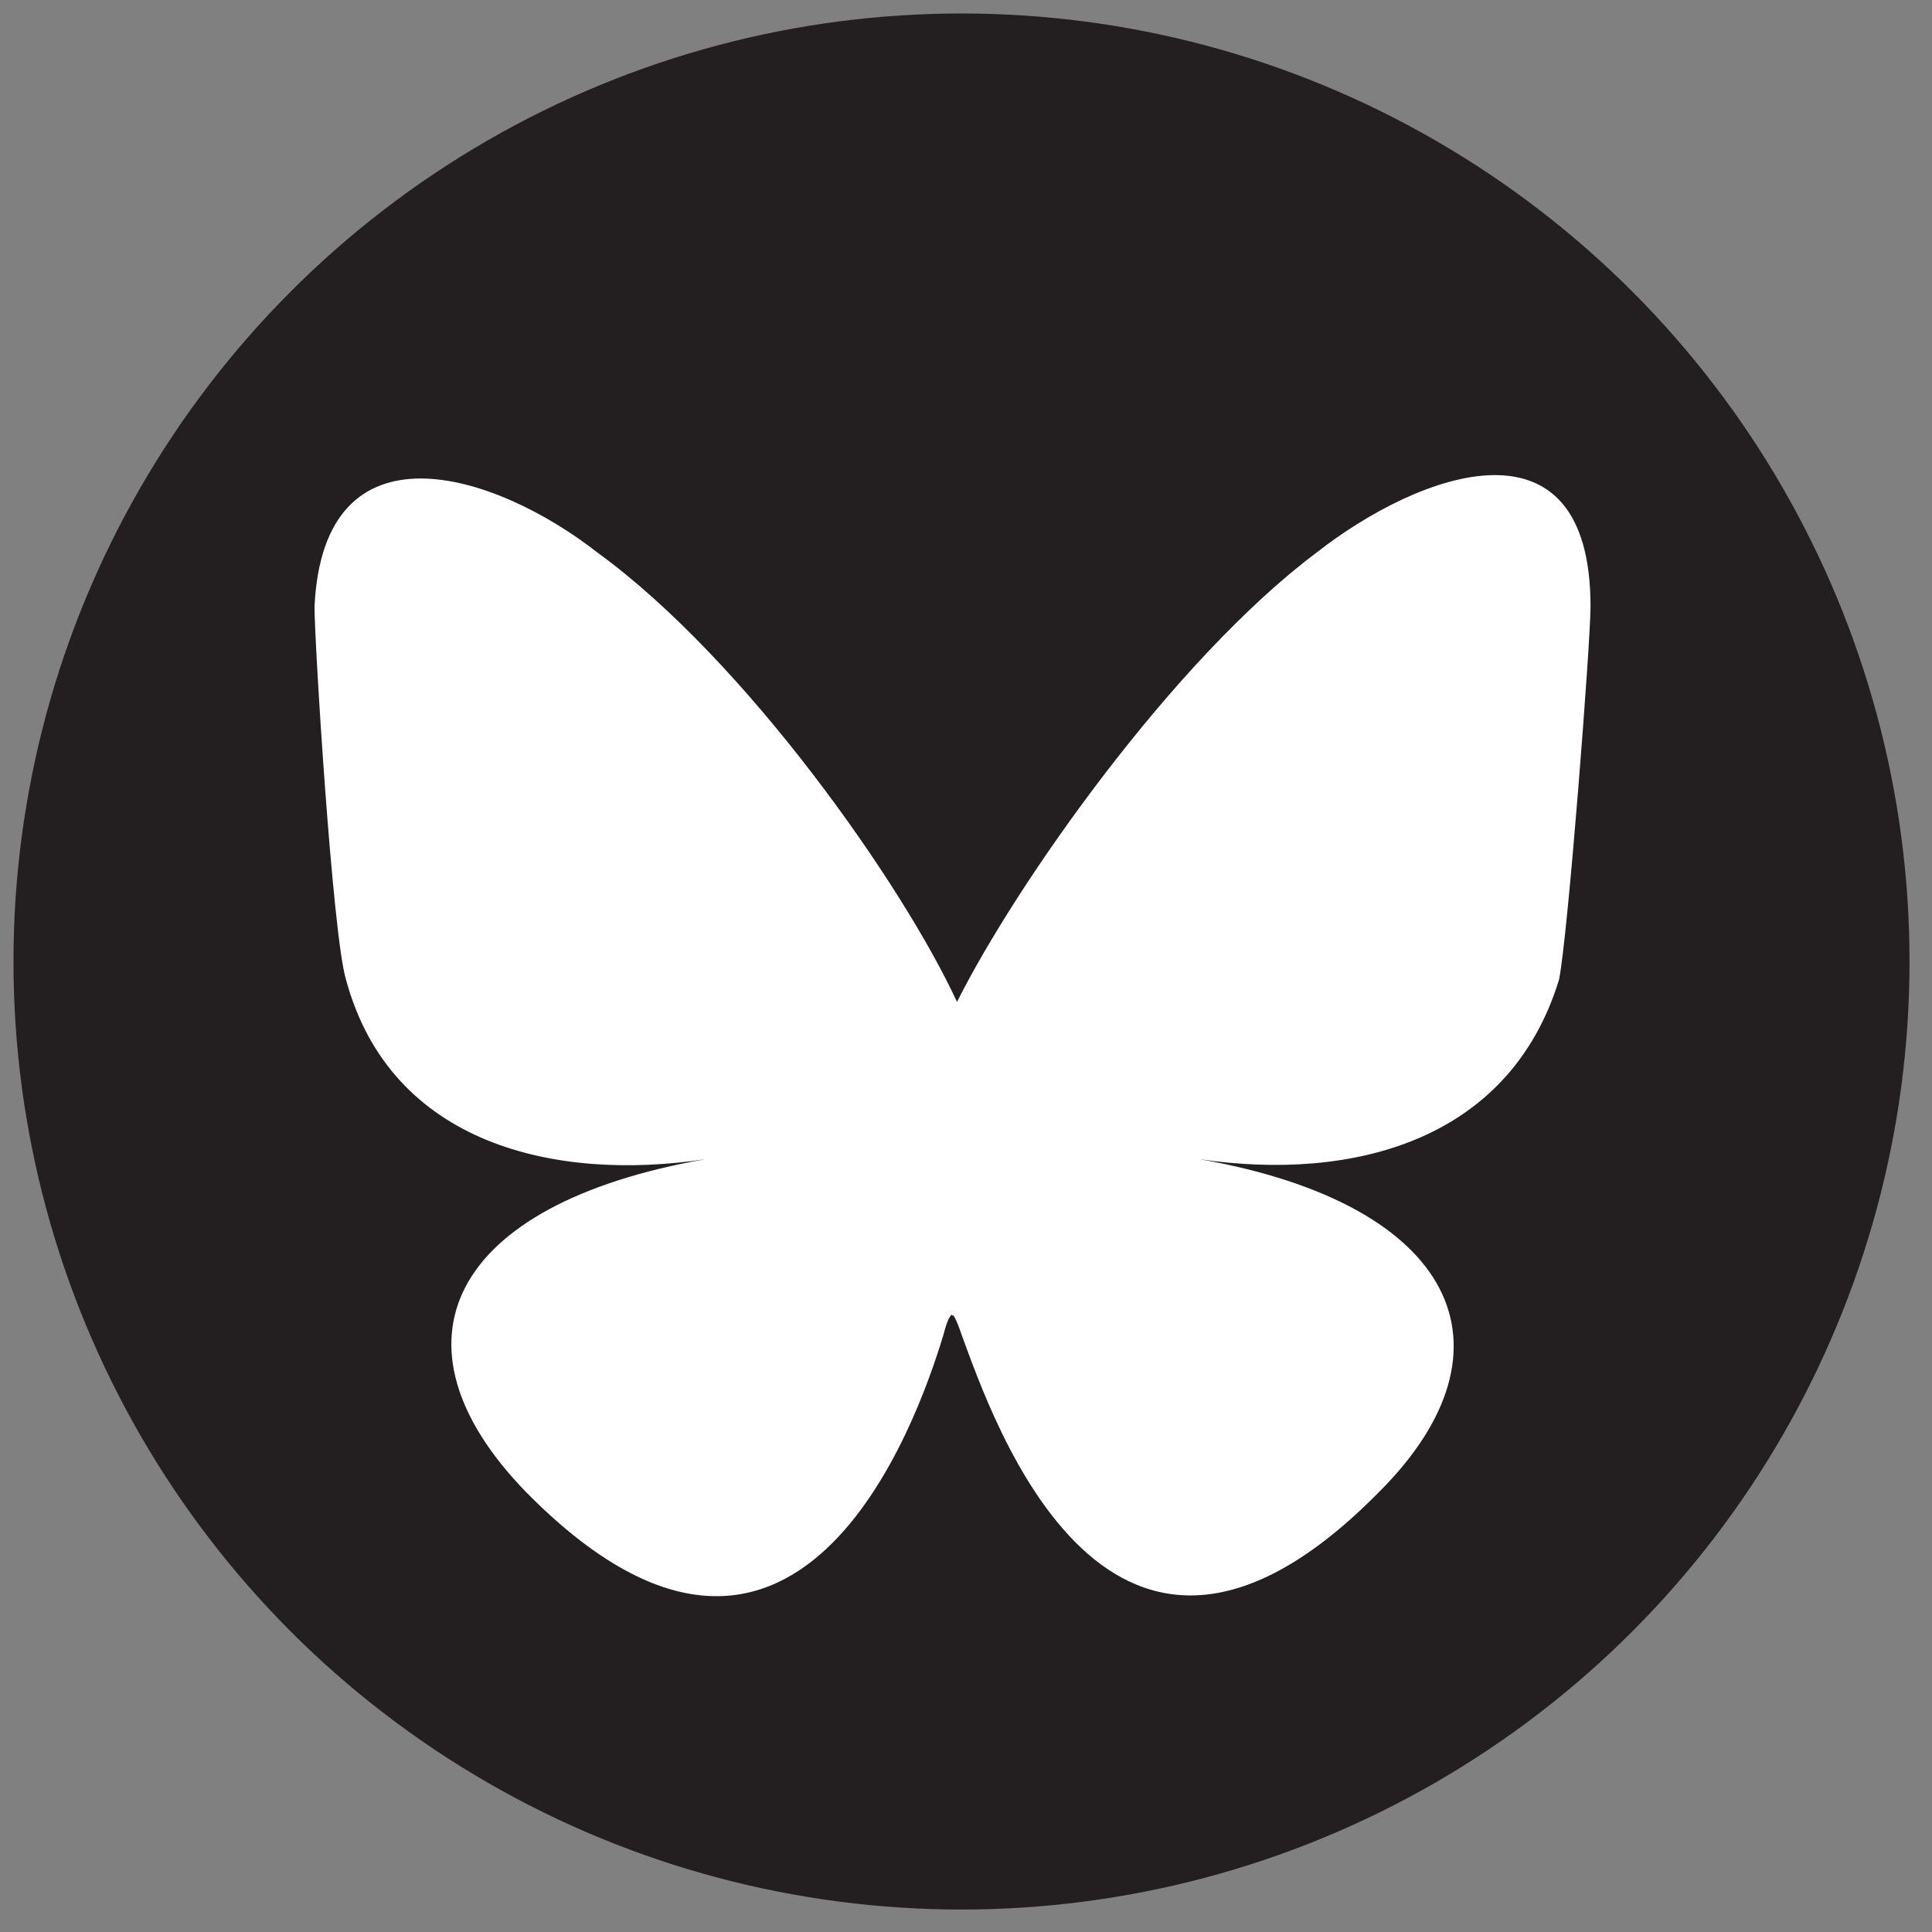
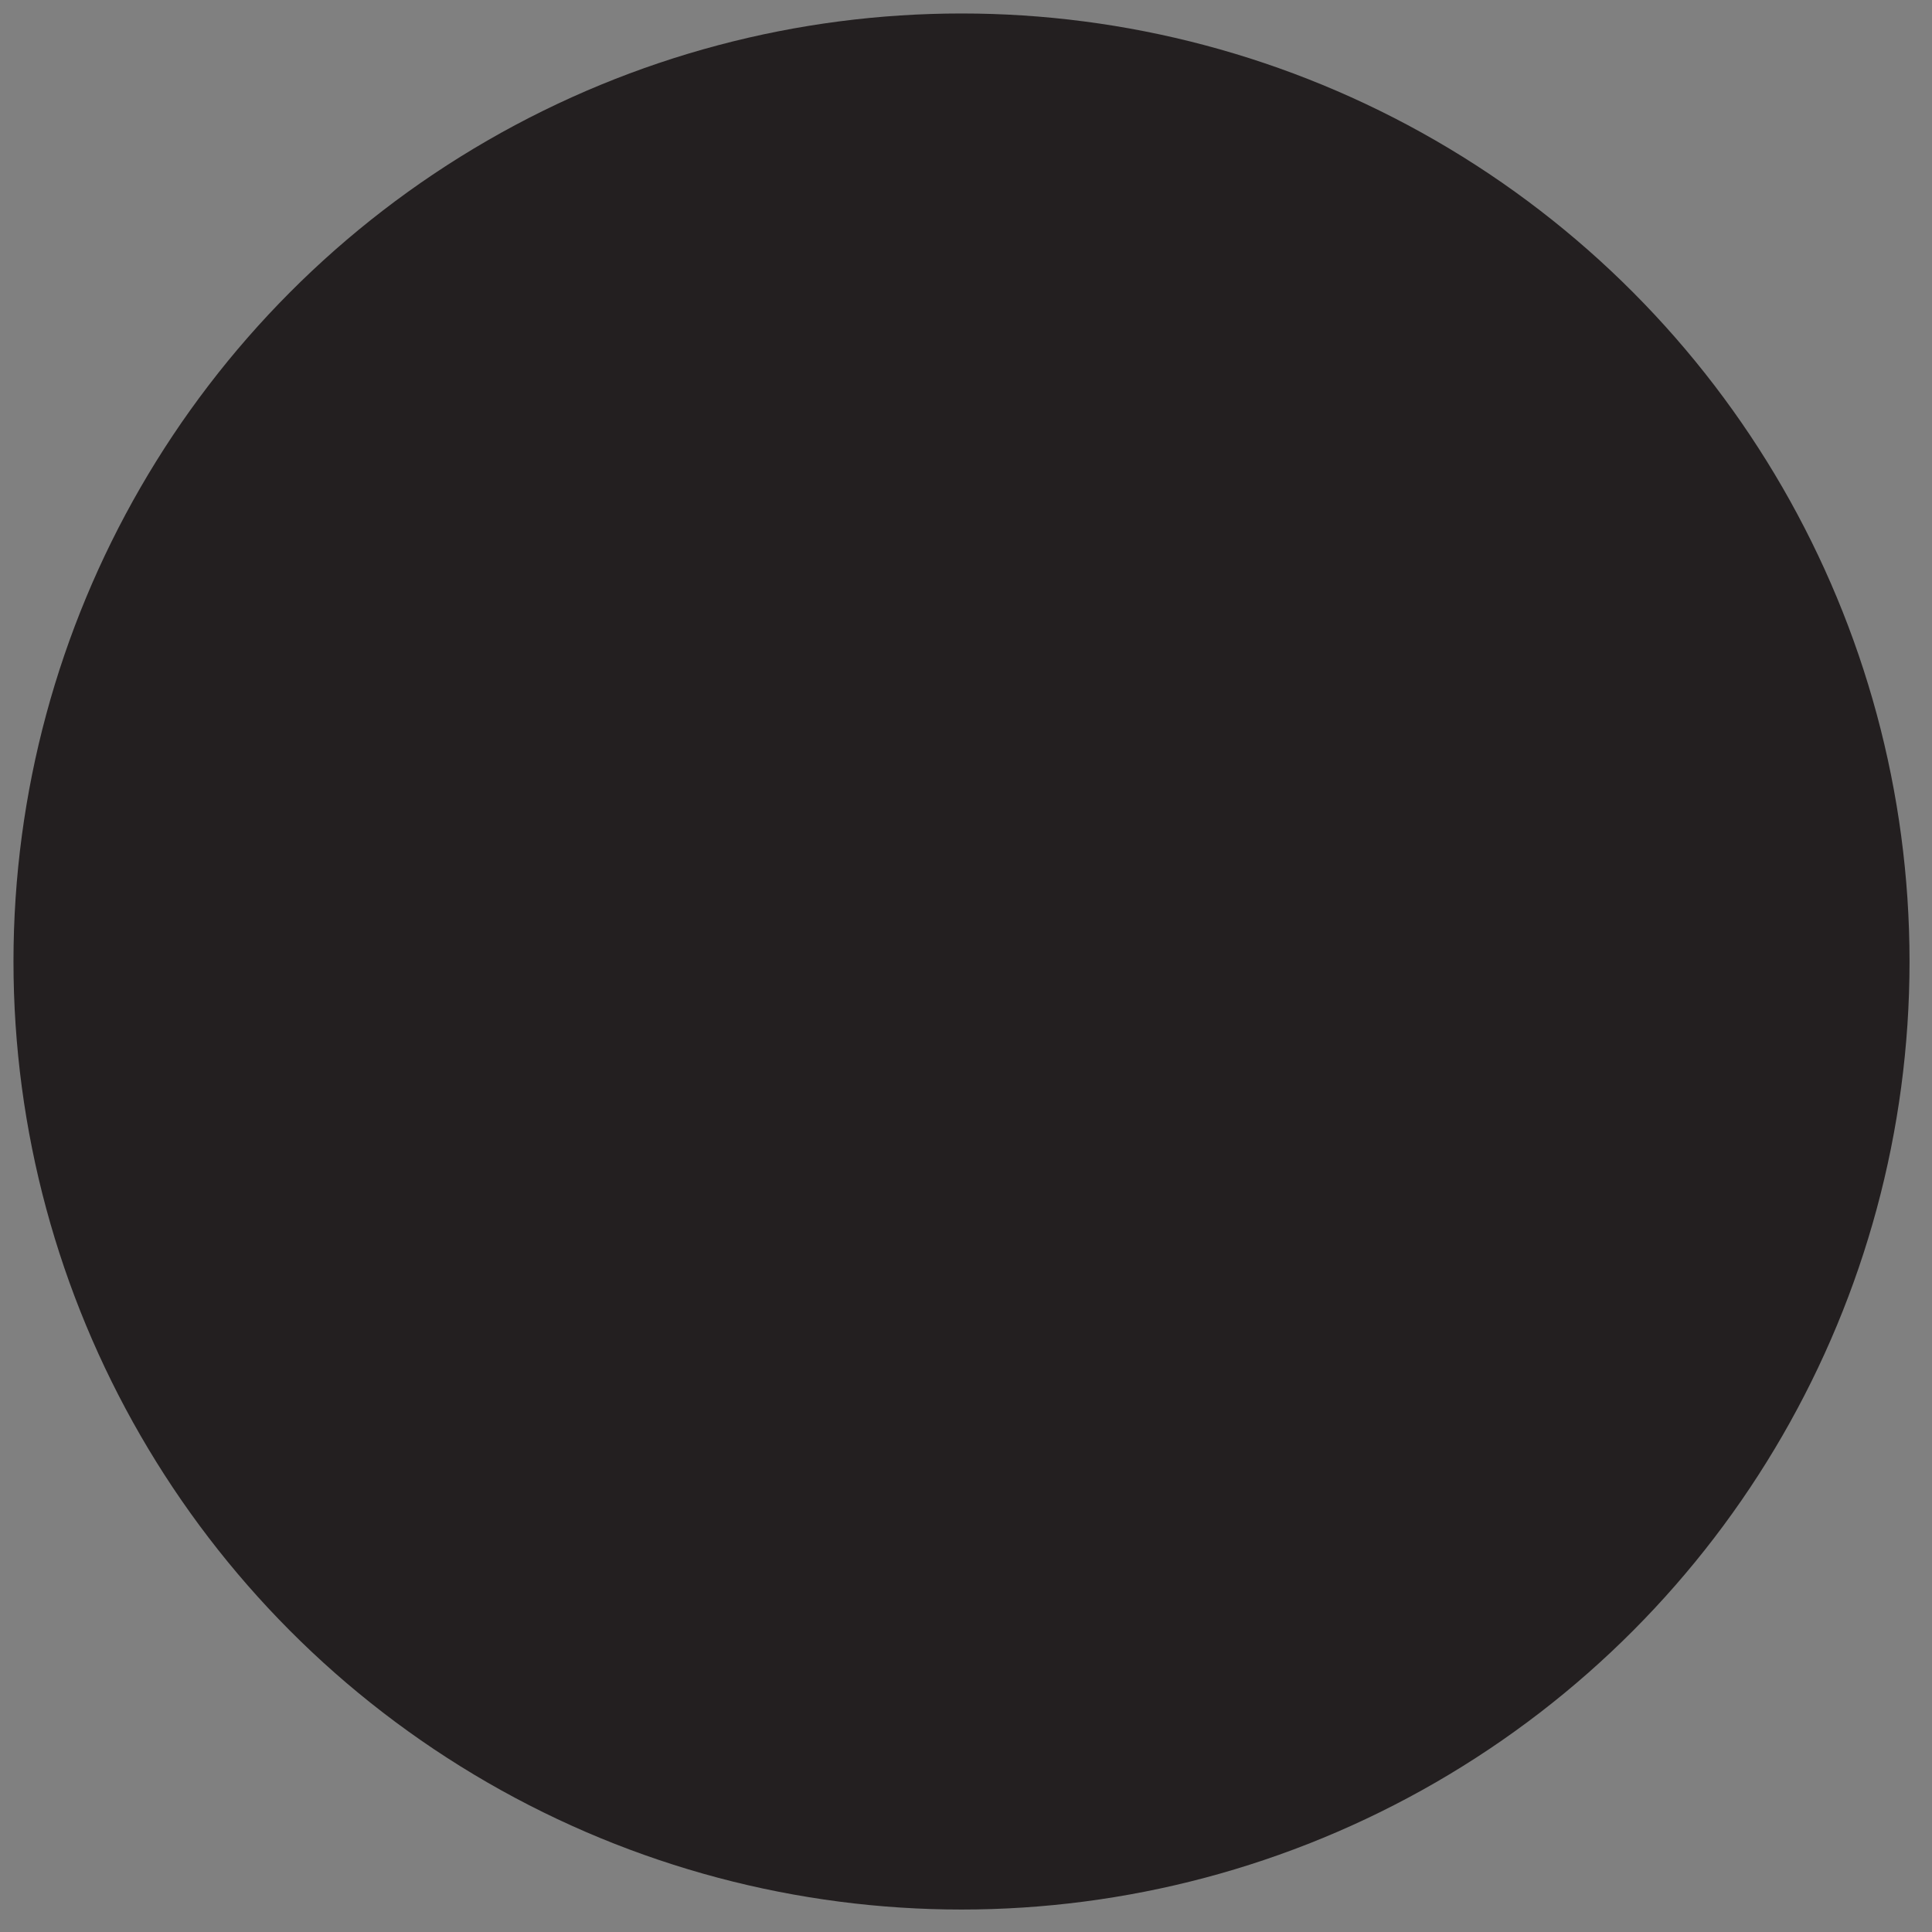
<svg xmlns="http://www.w3.org/2000/svg" version="1.1" id="Layer_1" x="0px" y="0px" viewBox="0 0 43 43" style="enable-background:new 0 0 43 43;" xml:space="preserve">
  <rect x="0" y="0" width="43" height="43" fill="#808080" stroke="none" />
  <style type="text/css">
	.st0{fill:#231F20;}
	.st1{fill:#FFFFFF;}
</style>
  <circle class="st0" cx="21.4" cy="21.4" r="21.1" />
-   <path class="st1" d="M13.3,12.3c3.3,2.4,6.8,7.4,8,10c1.3-2.6,4.8-7.6,8-10c2.3-1.8,6.1-3.2,6.1,1.2c0,0.8-0.5,7.3-0.7,8.3  c-1.1,3.6-4.6,4.5-8,4c5.7,1,7.2,4.2,4,7.4c-6,6.1-8.6-1.6-9.3-3.5c-0.1-0.3-0.2-0.5-0.2-0.4c0-0.1-0.1,0-0.2,0.4  c-0.6,2-3.3,9.6-9.3,3.5c-3.2-3.3-1.7-6.4,4-7.4c-3.3,0.5-7-0.3-8-4C7.4,20.8,7,14.3,7,13.5C7.2,9.3,11,10.5,13.3,12.3L13.3,12.3z" />
</svg>